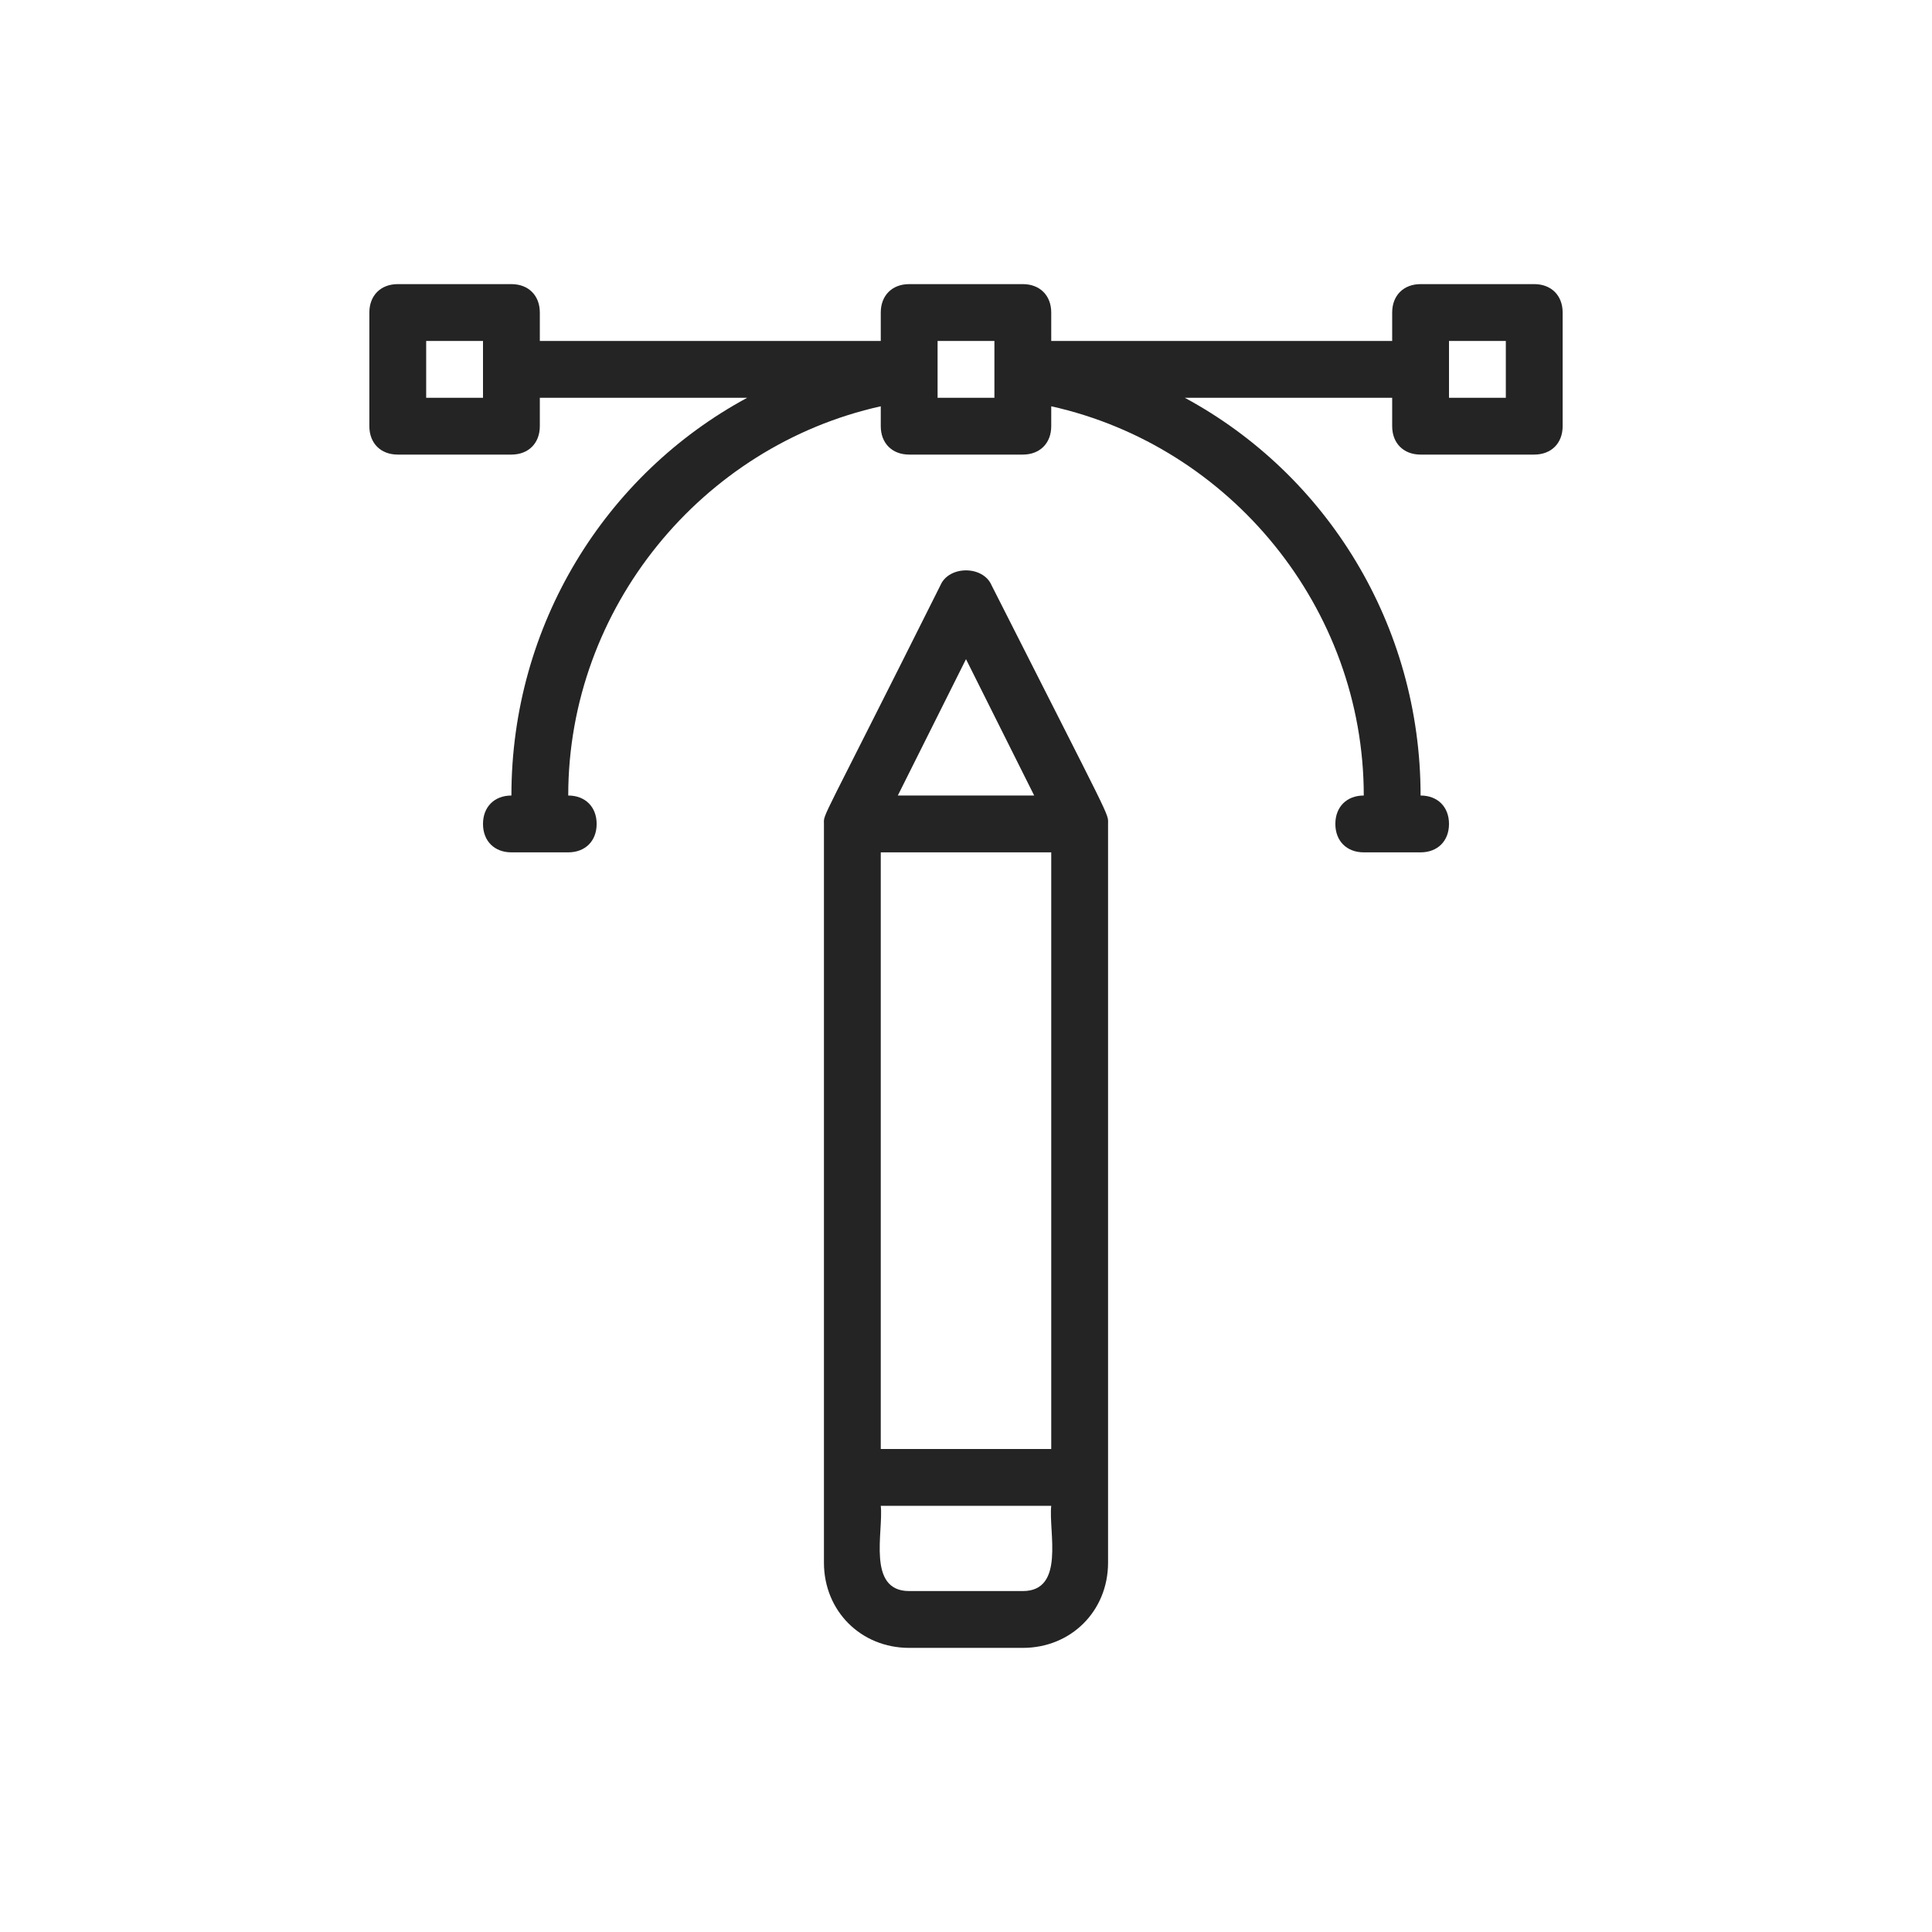
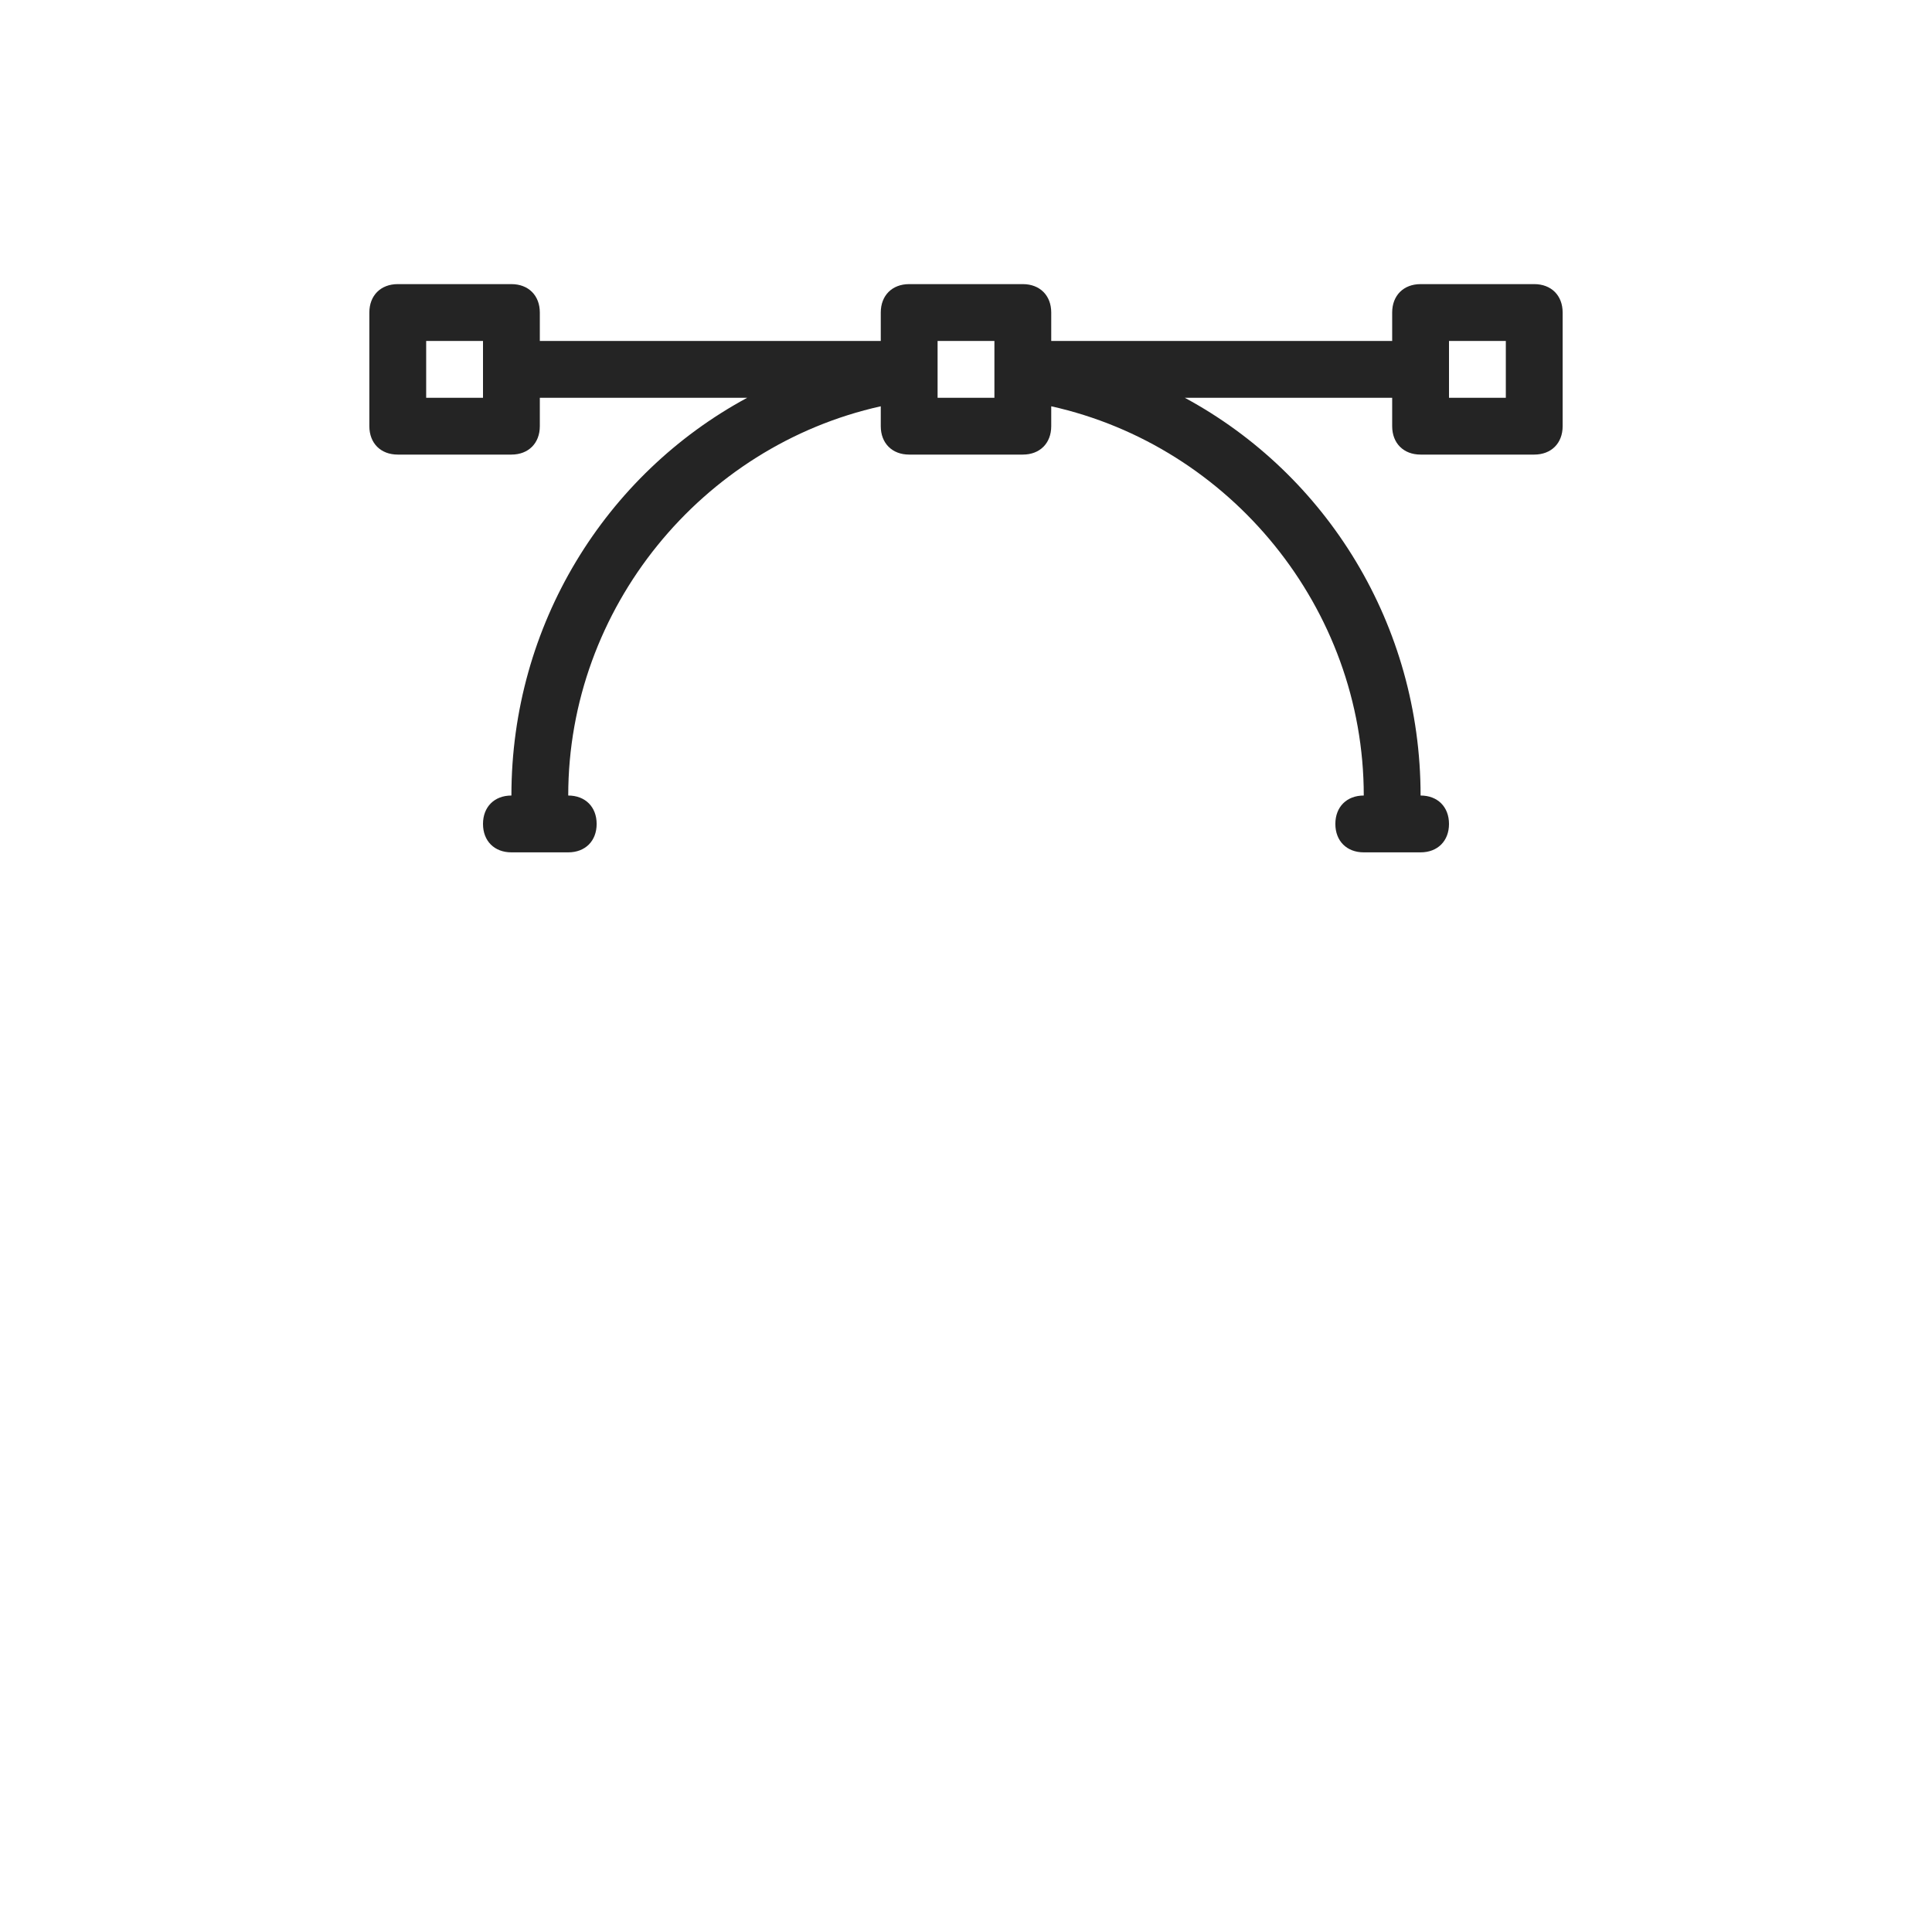
<svg xmlns="http://www.w3.org/2000/svg" width="68px" height="68px" viewBox="0 0 68 68" version="1.1">
  <title>Artboard</title>
  <desc>Created with Sketch.</desc>
  <g id="Artboard" stroke="none" stroke-width="1" fill="none" fill-rule="evenodd">
    <g id="webdesign" transform="translate(13, 10)" fill="#242424" fill-rule="nonzero">
      <path d="M41,0 L37,0 C36.4,0 36,0.4 36,1 L36,2 L24,2 L24,1 C24,0.4 23.6,0 23,0 L19,0 C18.4,0 18,0.4 18,1 L18,2 L6,2 L6,1 C6,0.4 5.6,0 5,0 L1,0 C0.4,0 0,0.4 0,1 L0,5 C0,5.6 0.4,6 1,6 L5,6 C5.6,6 6,5.6 6,5 L6,4 L13.3,4 C8.3,6.7 5,12 5,18 C5,18 5,18 5,18 C4.4,18 4,18.4 4,19 C4,19.6 4.4,20 5,20 L7,20 C7.6,20 8,19.6 8,19 C8,18.4 7.6,18 7,18 C7,18 7,18 7,18 C7,11.4 11.7,5.7 18,4.3 L18,5 C18,5.6 18.4,6 19,6 L23,6 C23.6,6 24,5.6 24,5 L24,4.3 C30.3,5.7 35,11.4 35,18 C35,18 35,18 35,18 C34.4,18 34,18.4 34,19 C34,19.6 34.4,20 35,20 L37,20 C37.6,20 38,19.6 38,19 C38,18.4 37.6,18 37,18 C37,18 37,18 37,18 C37,12 33.7,6.7 28.7,4 L36,4 L36,5 C36,5.6 36.4,6 37,6 L41,6 C41.6,6 42,5.6 42,5 L42,1 C42,0.4 41.6,0 41,0 Z M4,4 L2,4 L2,2 L4,2 L4,4 Z M22,4 L20,4 L20,2 L22,2 L22,4 Z M40,4 L38,4 L38,2 L40,2 L40,4 Z" id="Shape" />
-       <path d="M21.9,10.6 C21.6,9.9 20.4,9.9 20.1,10.6 C15.8,19.2 16,18.6 16,19 C16,19 16,19 16,19 C16,26.8 16,34.6 16,45 C16,46.7 17.3,48 19,48 L23,48 C24.7,48 26,46.7 26,45 C26,19 26,19.3 26,19 C26,18.6 26.2,19.1 21.9,10.6 Z M18,20 L24,20 L24,41 L18,41 L18,20 Z M21,13.2 L23.4,18 L18.6,18 L21,13.2 Z M23,46 L19,46 C17.5,46 18.1,43.9 18,43 L24,43 C23.9,43.9 24.5,46 23,46 Z" id="Shape" />
    </g>
  </g>
</svg>